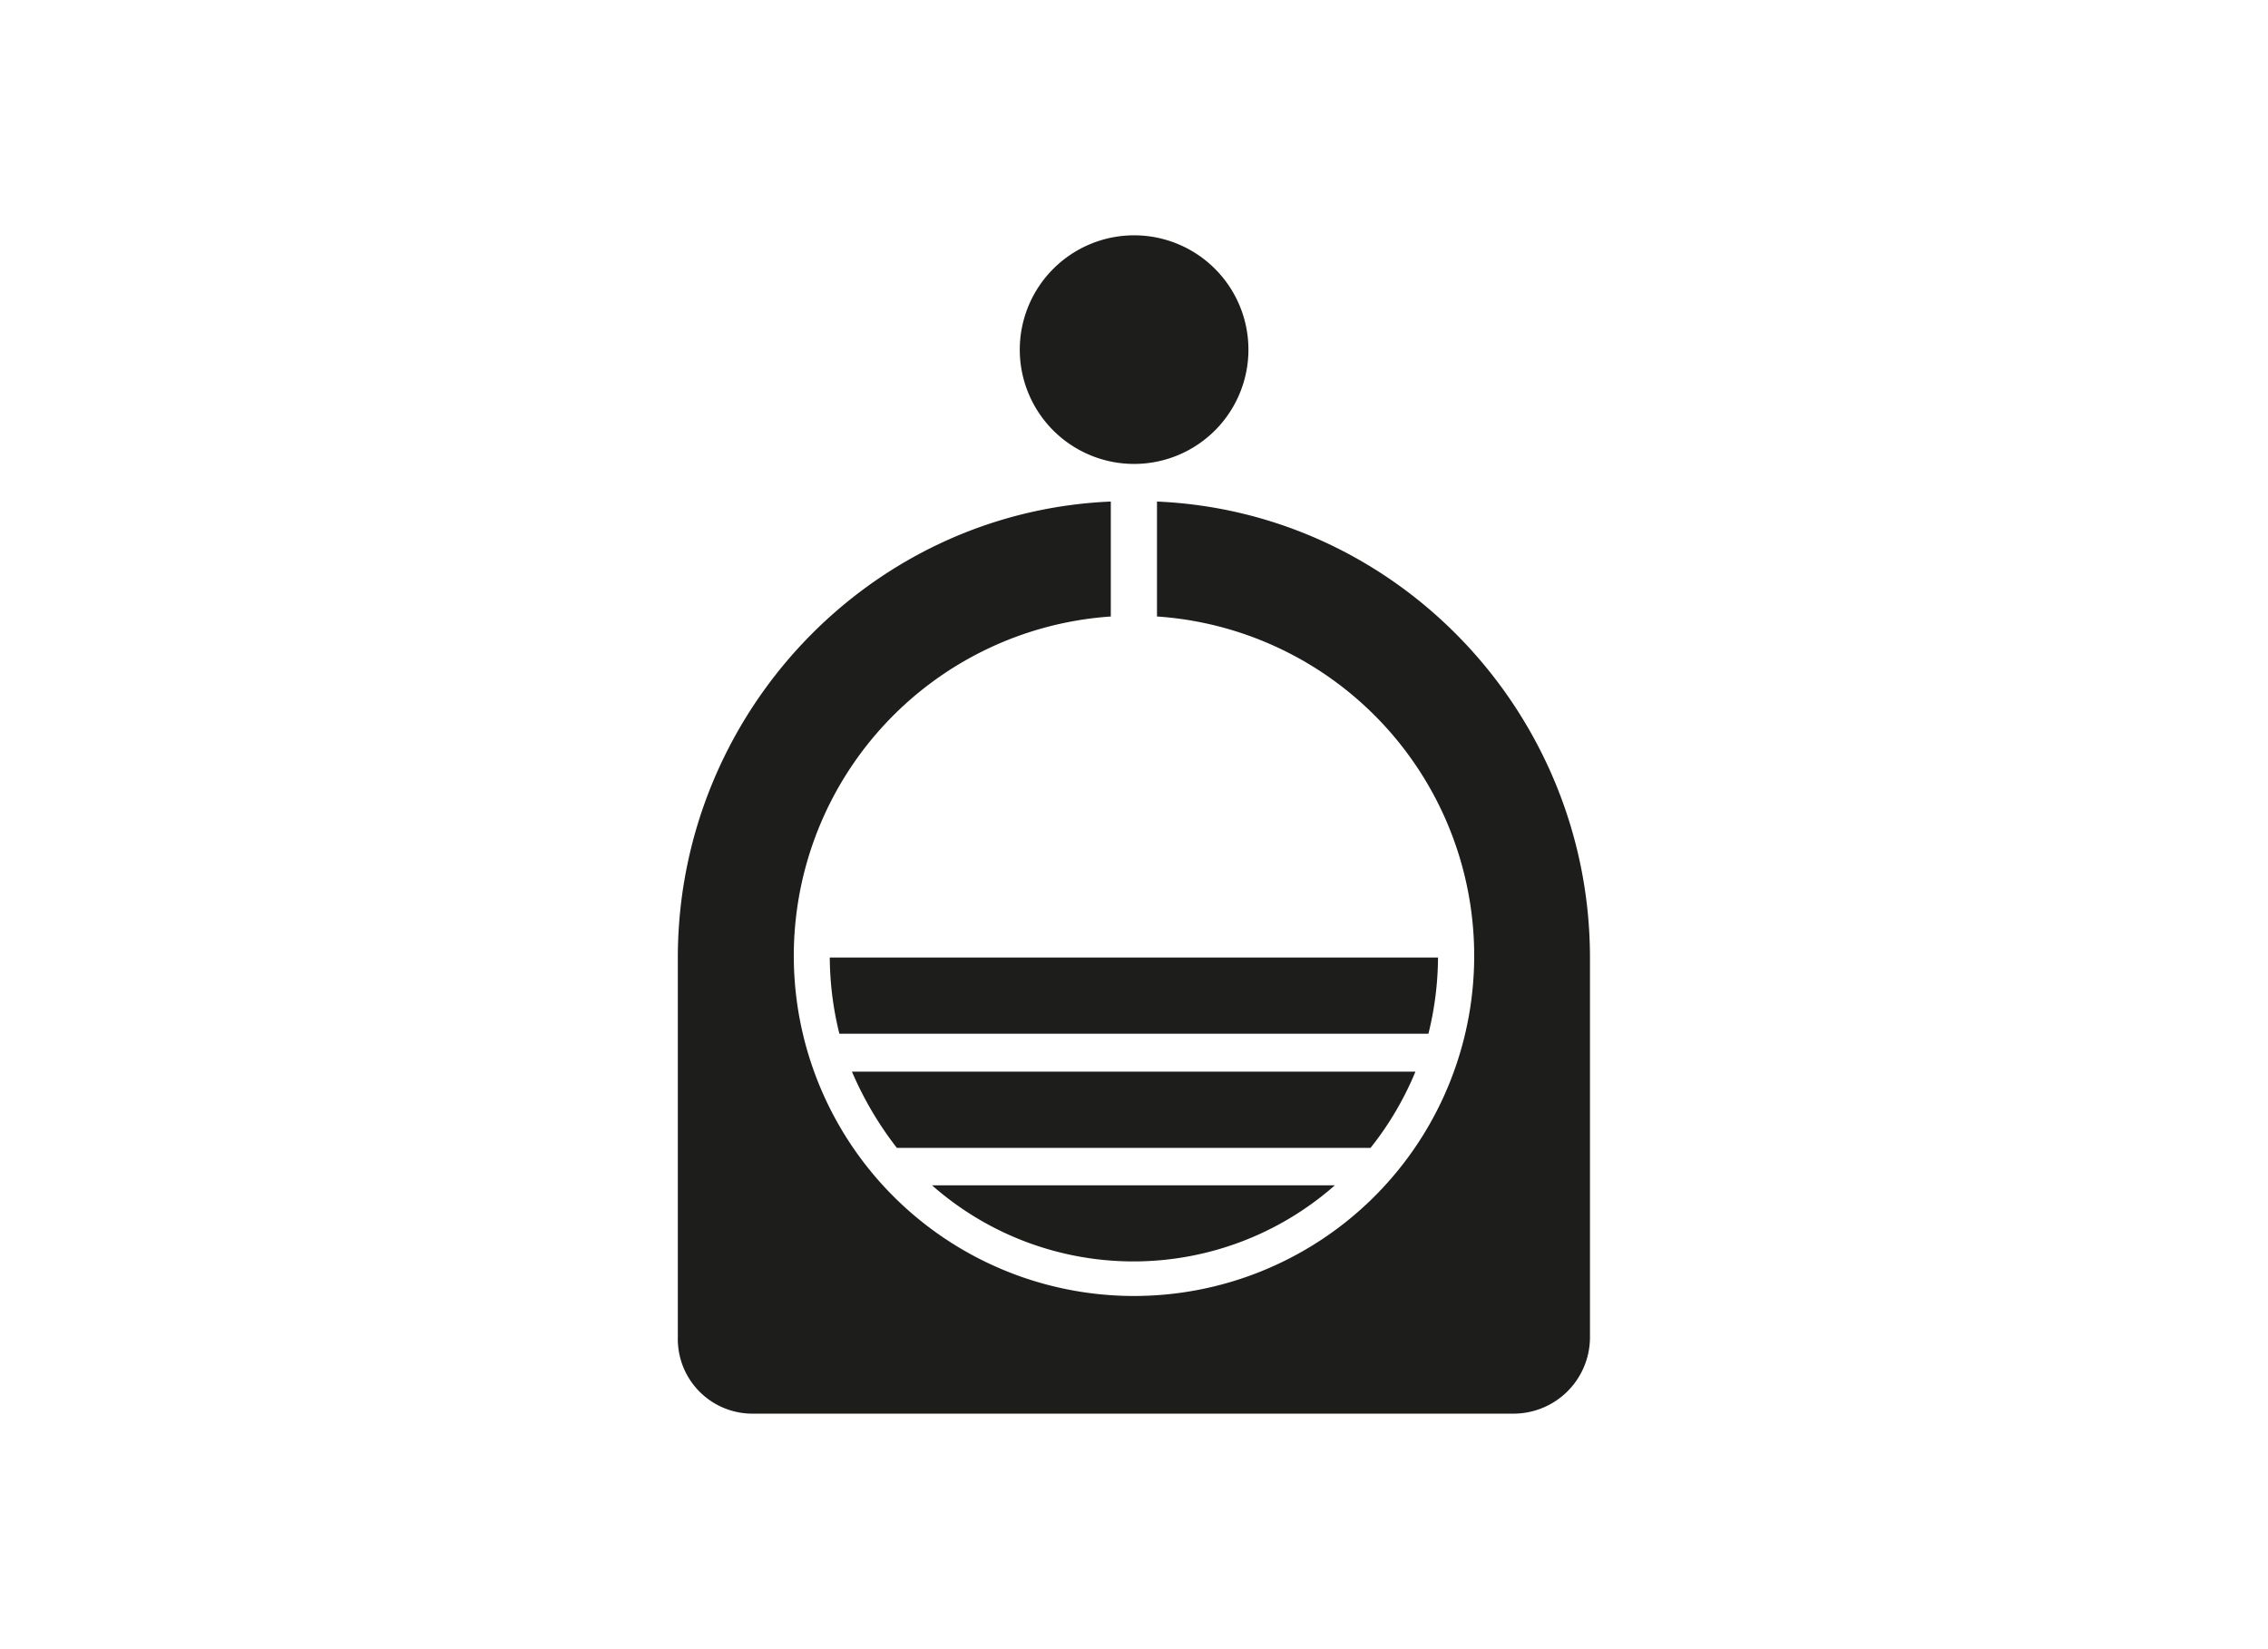
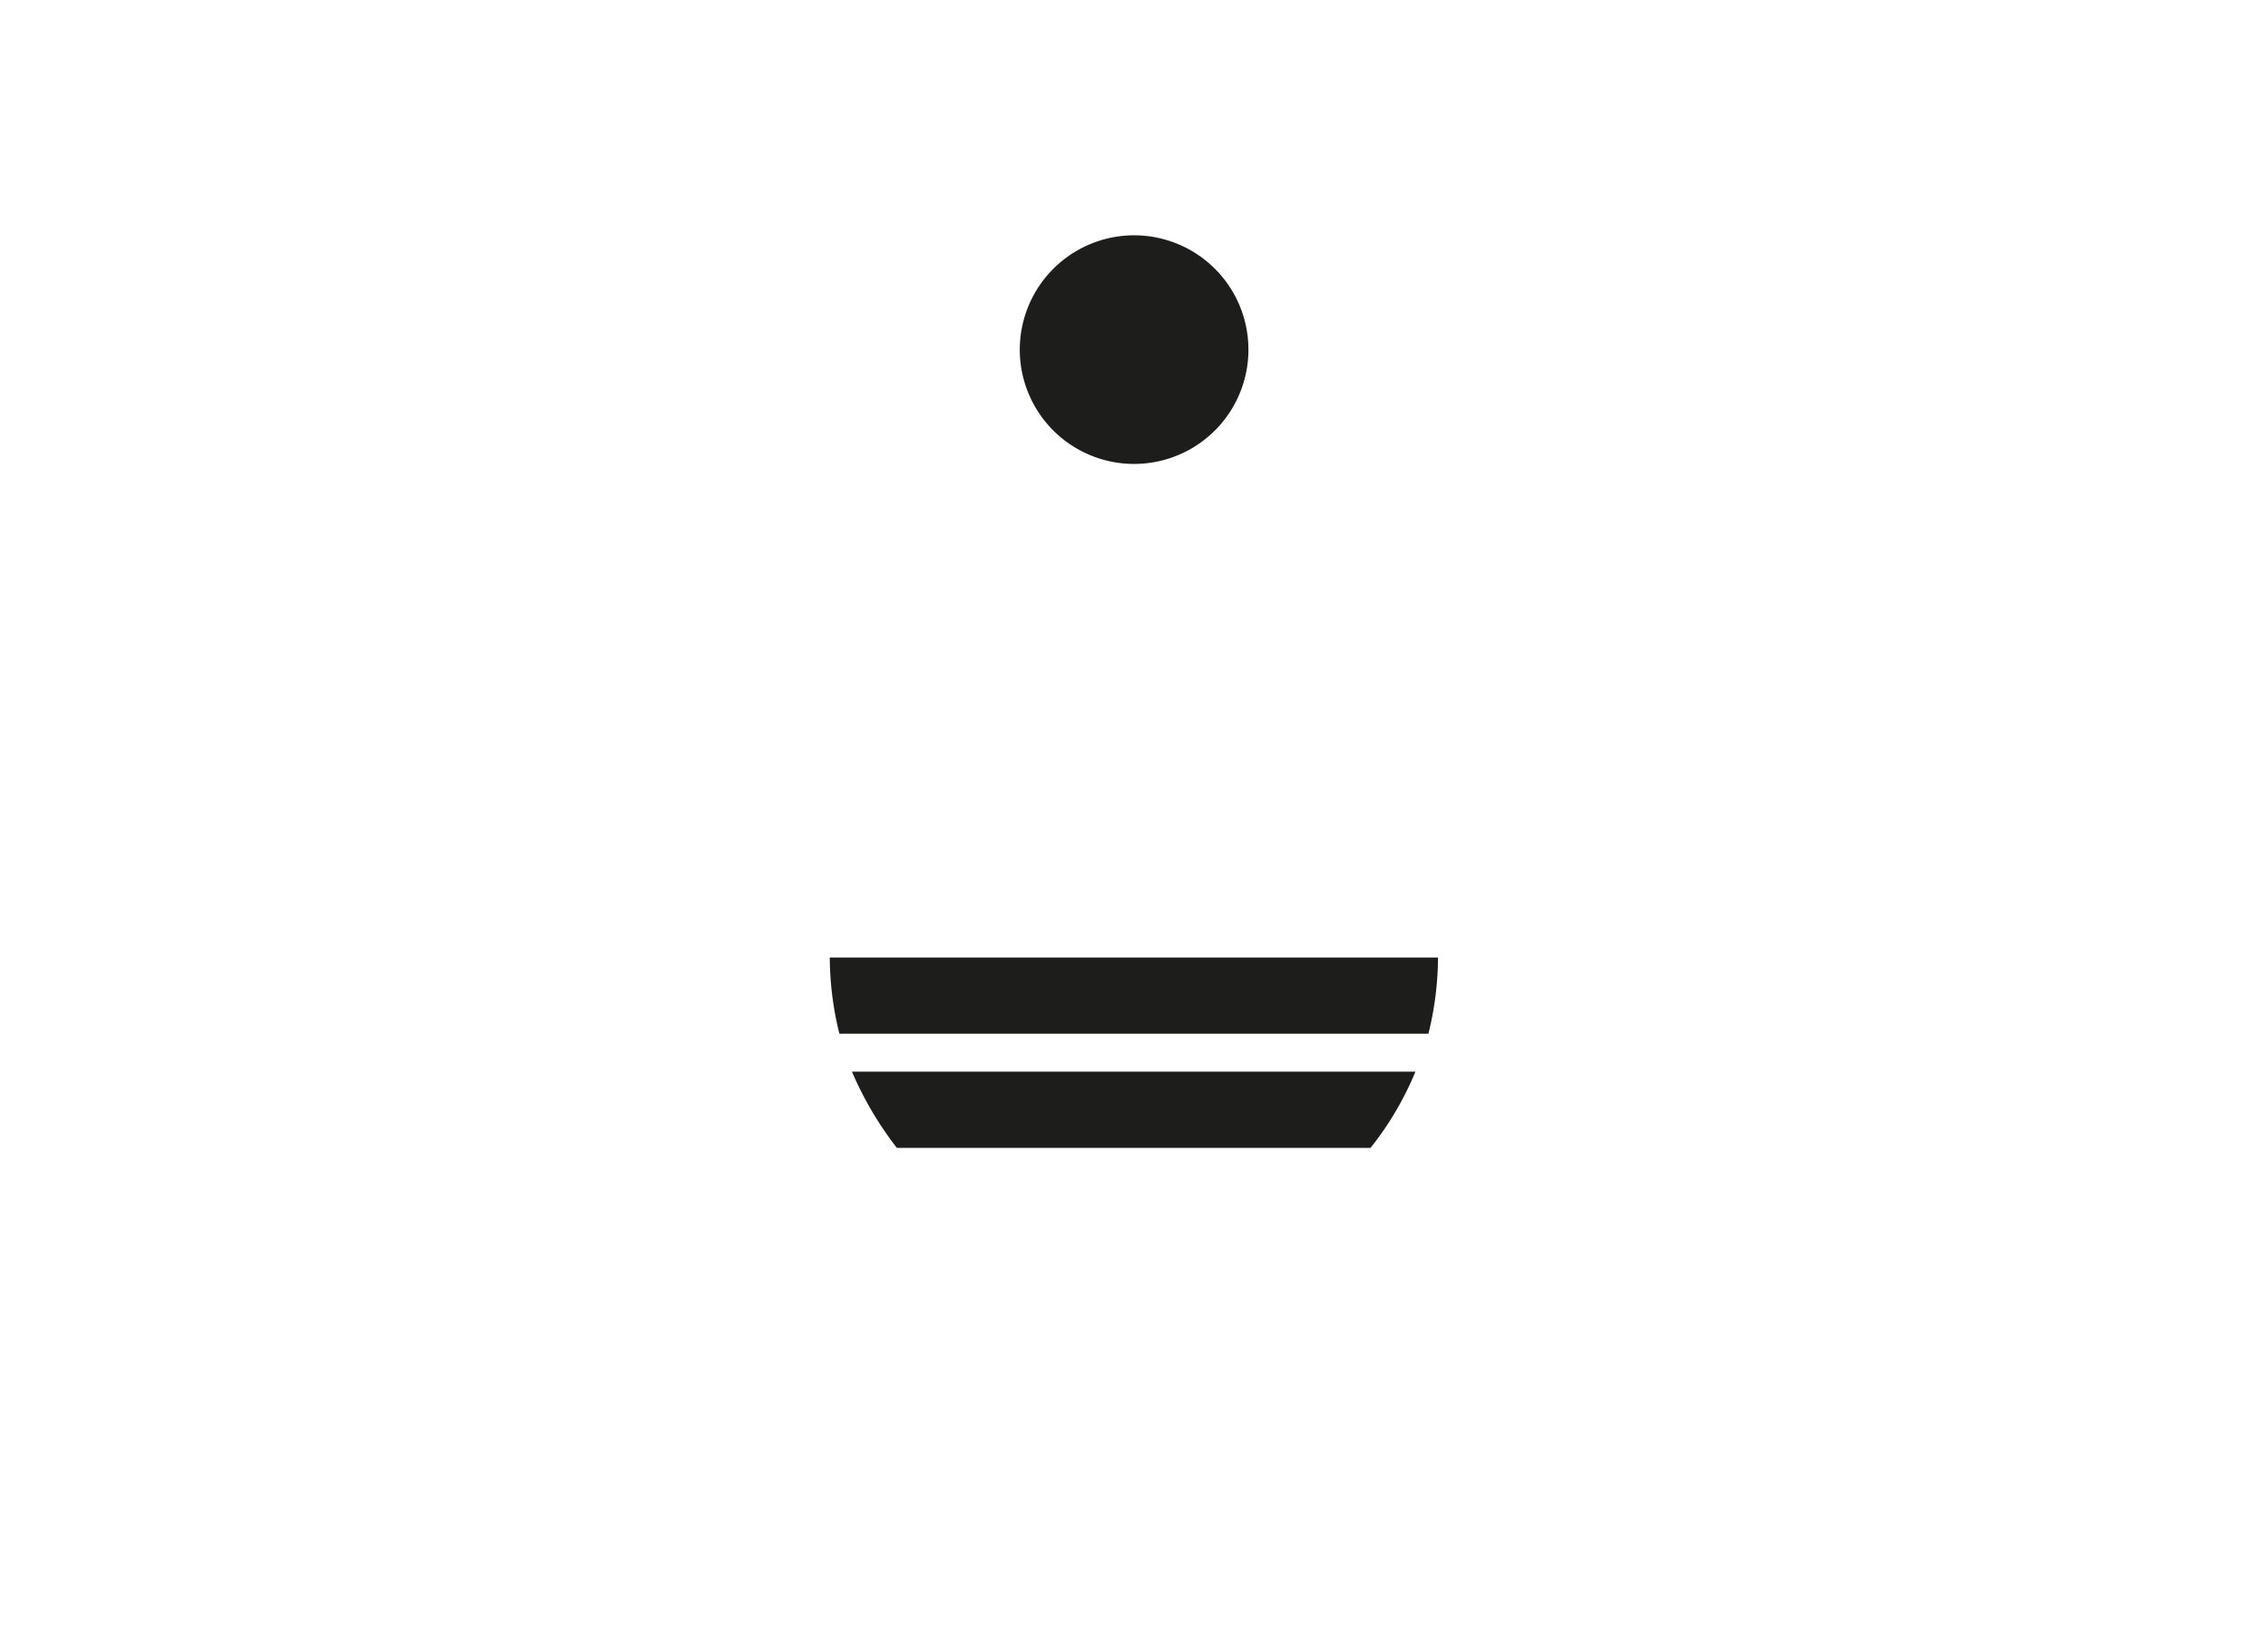
<svg xmlns="http://www.w3.org/2000/svg" id="Capa_1" data-name="Capa 1" viewBox="0 0 220 160">
  <defs>
    <style>.cls-1{fill:#1d1d1b;fill-rule:evenodd;}</style>
  </defs>
  <title>el-monte-</title>
  <path class="cls-1" d="M110,22.83A11.09,11.09,0,1,1,98.92,33.92,11.1,11.1,0,0,1,110,22.83Z" />
-   <path class="cls-1" d="M129.48,115a29.54,29.54,0,0,1-39.07,0Z" />
-   <path class="cls-1" d="M107.75,59.79V48.66c-23.5,1-42,20.71-42,44.26v36.86a7.24,7.24,0,0,0,7.37,7.37h73.75a7.42,7.42,0,0,0,7.36-7.35V92.92c0-23.55-18.51-43.25-42-44.26V59.81a33,33,0,1,1-4.46,0Z" />
  <path class="cls-1" d="M138.58,100.29H81.42a31.36,31.36,0,0,1-.93-7.39h59a31.36,31.36,0,0,1-.93,7.39Z" />
  <path class="cls-1" d="M133,111.37H87a33.56,33.56,0,0,1-4.36-7.4h54.66a30.51,30.51,0,0,1-4.36,7.4Z" />
</svg>